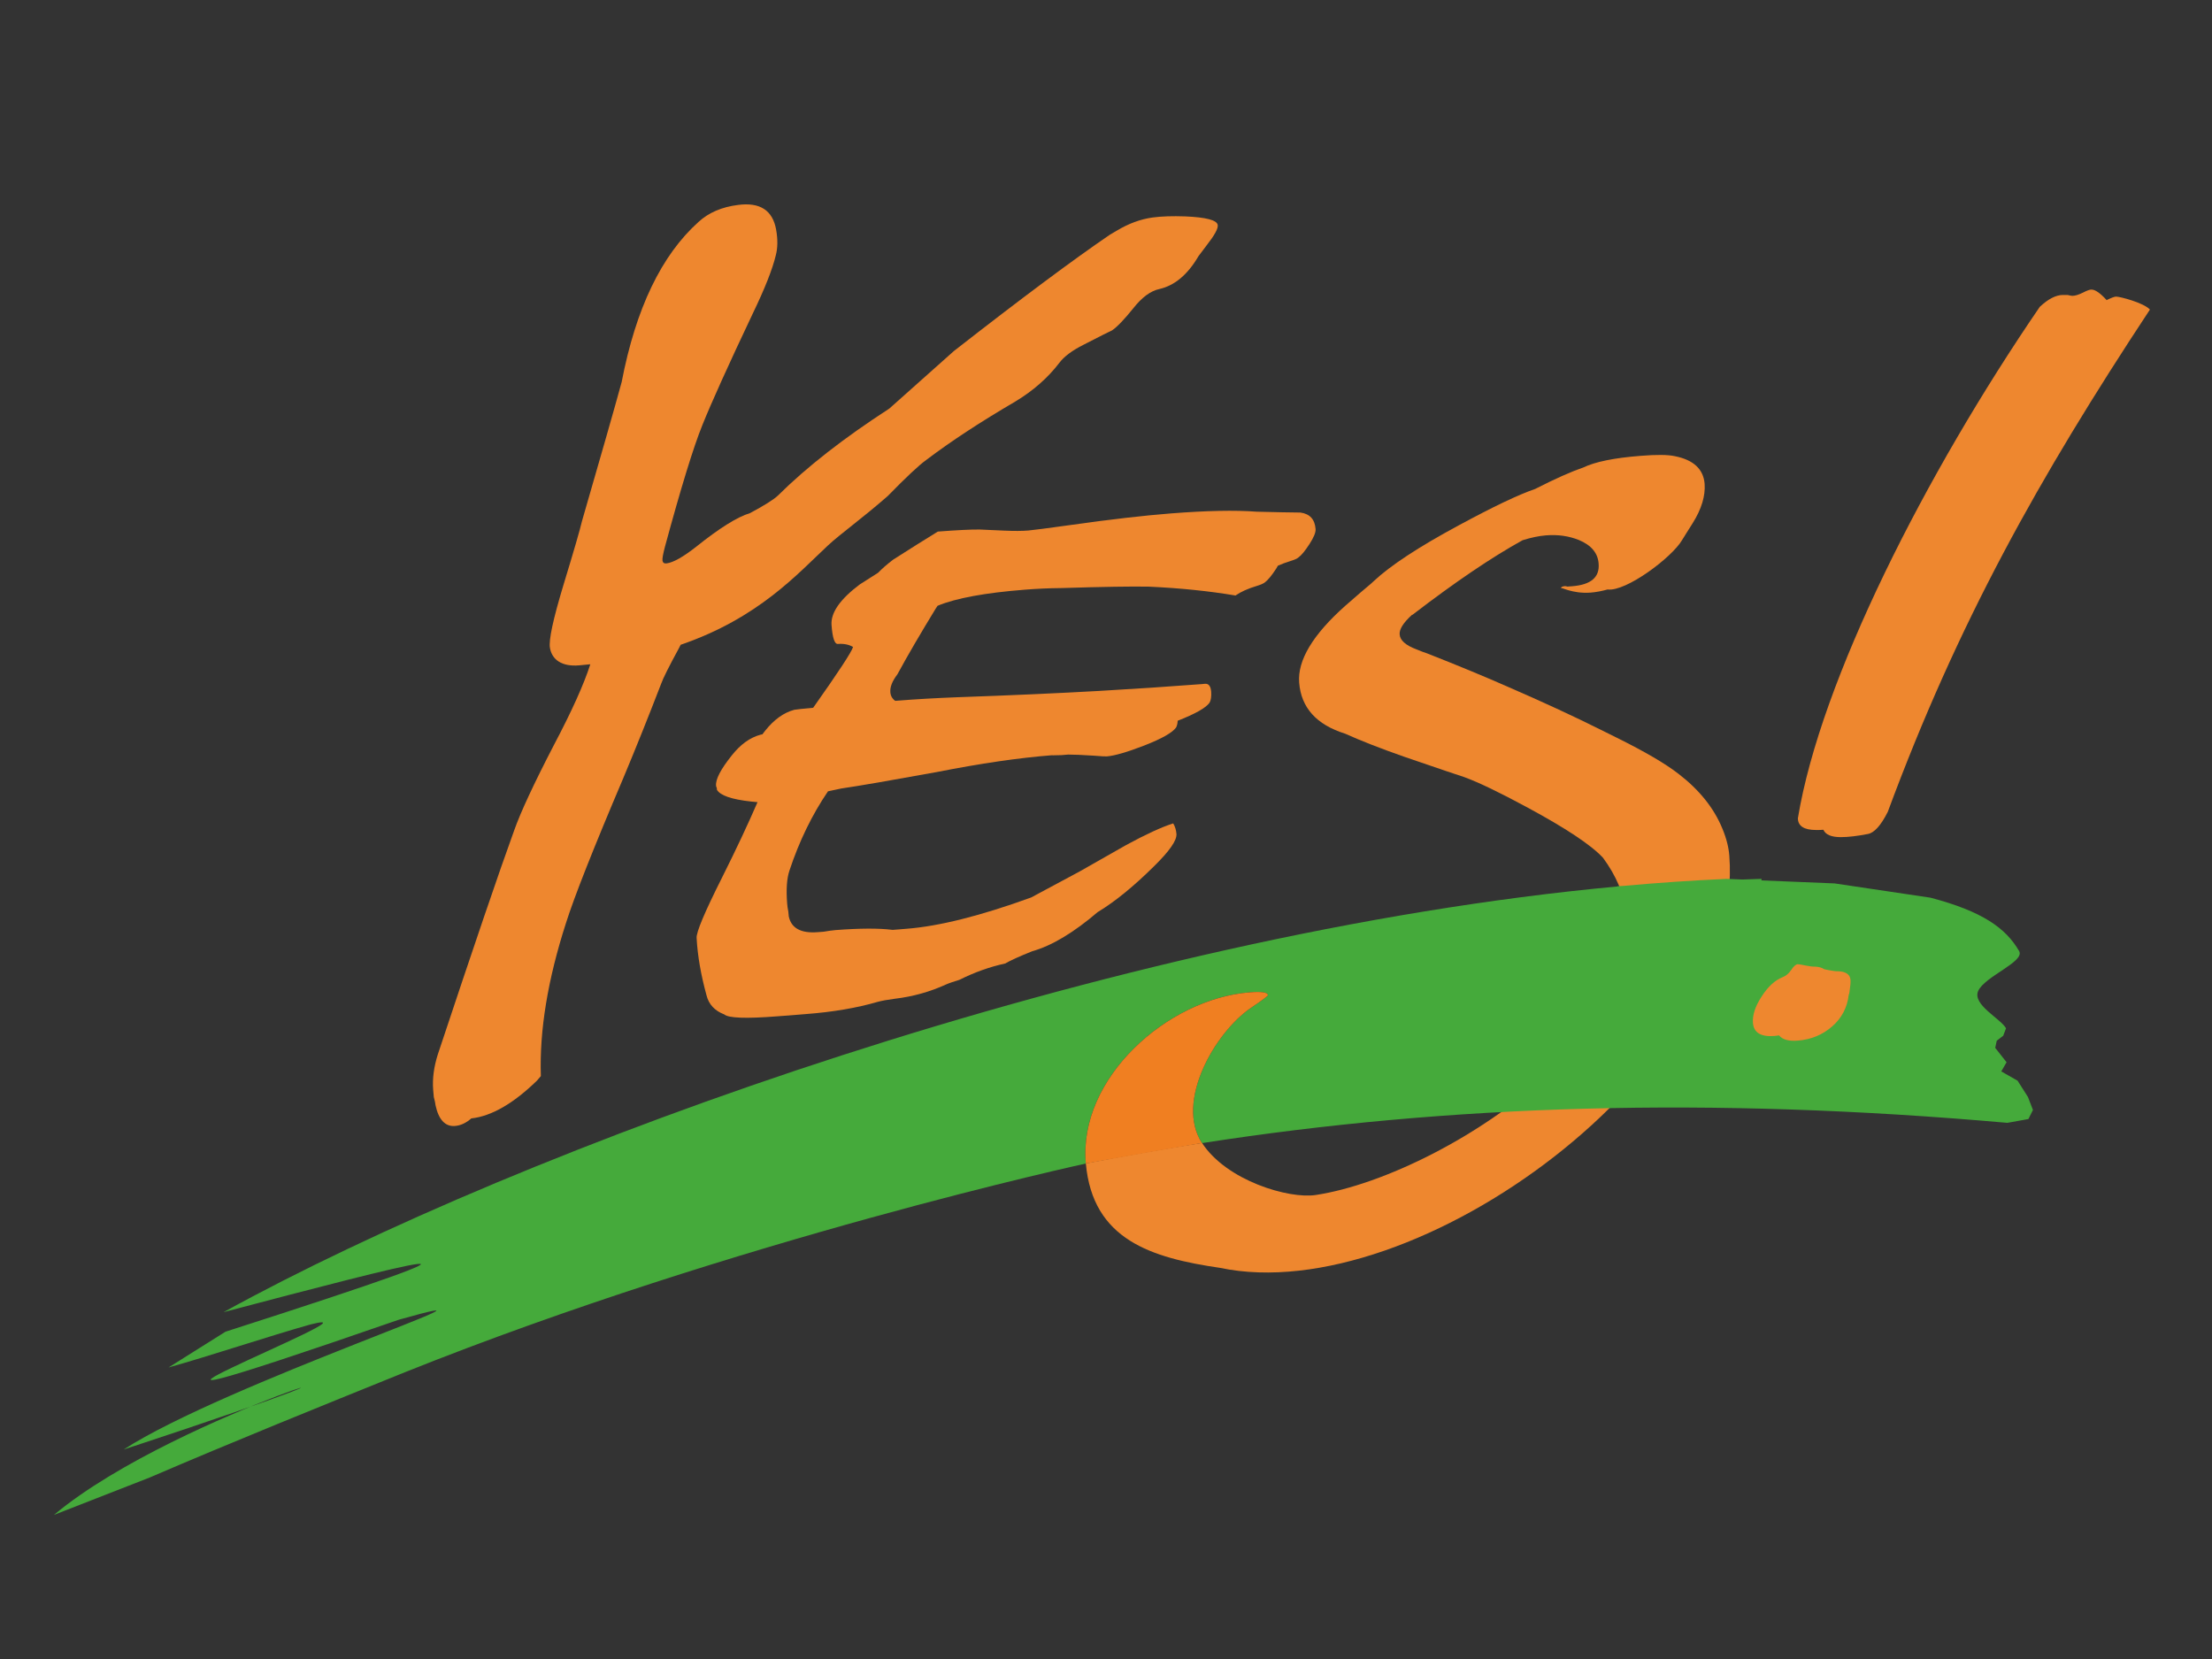
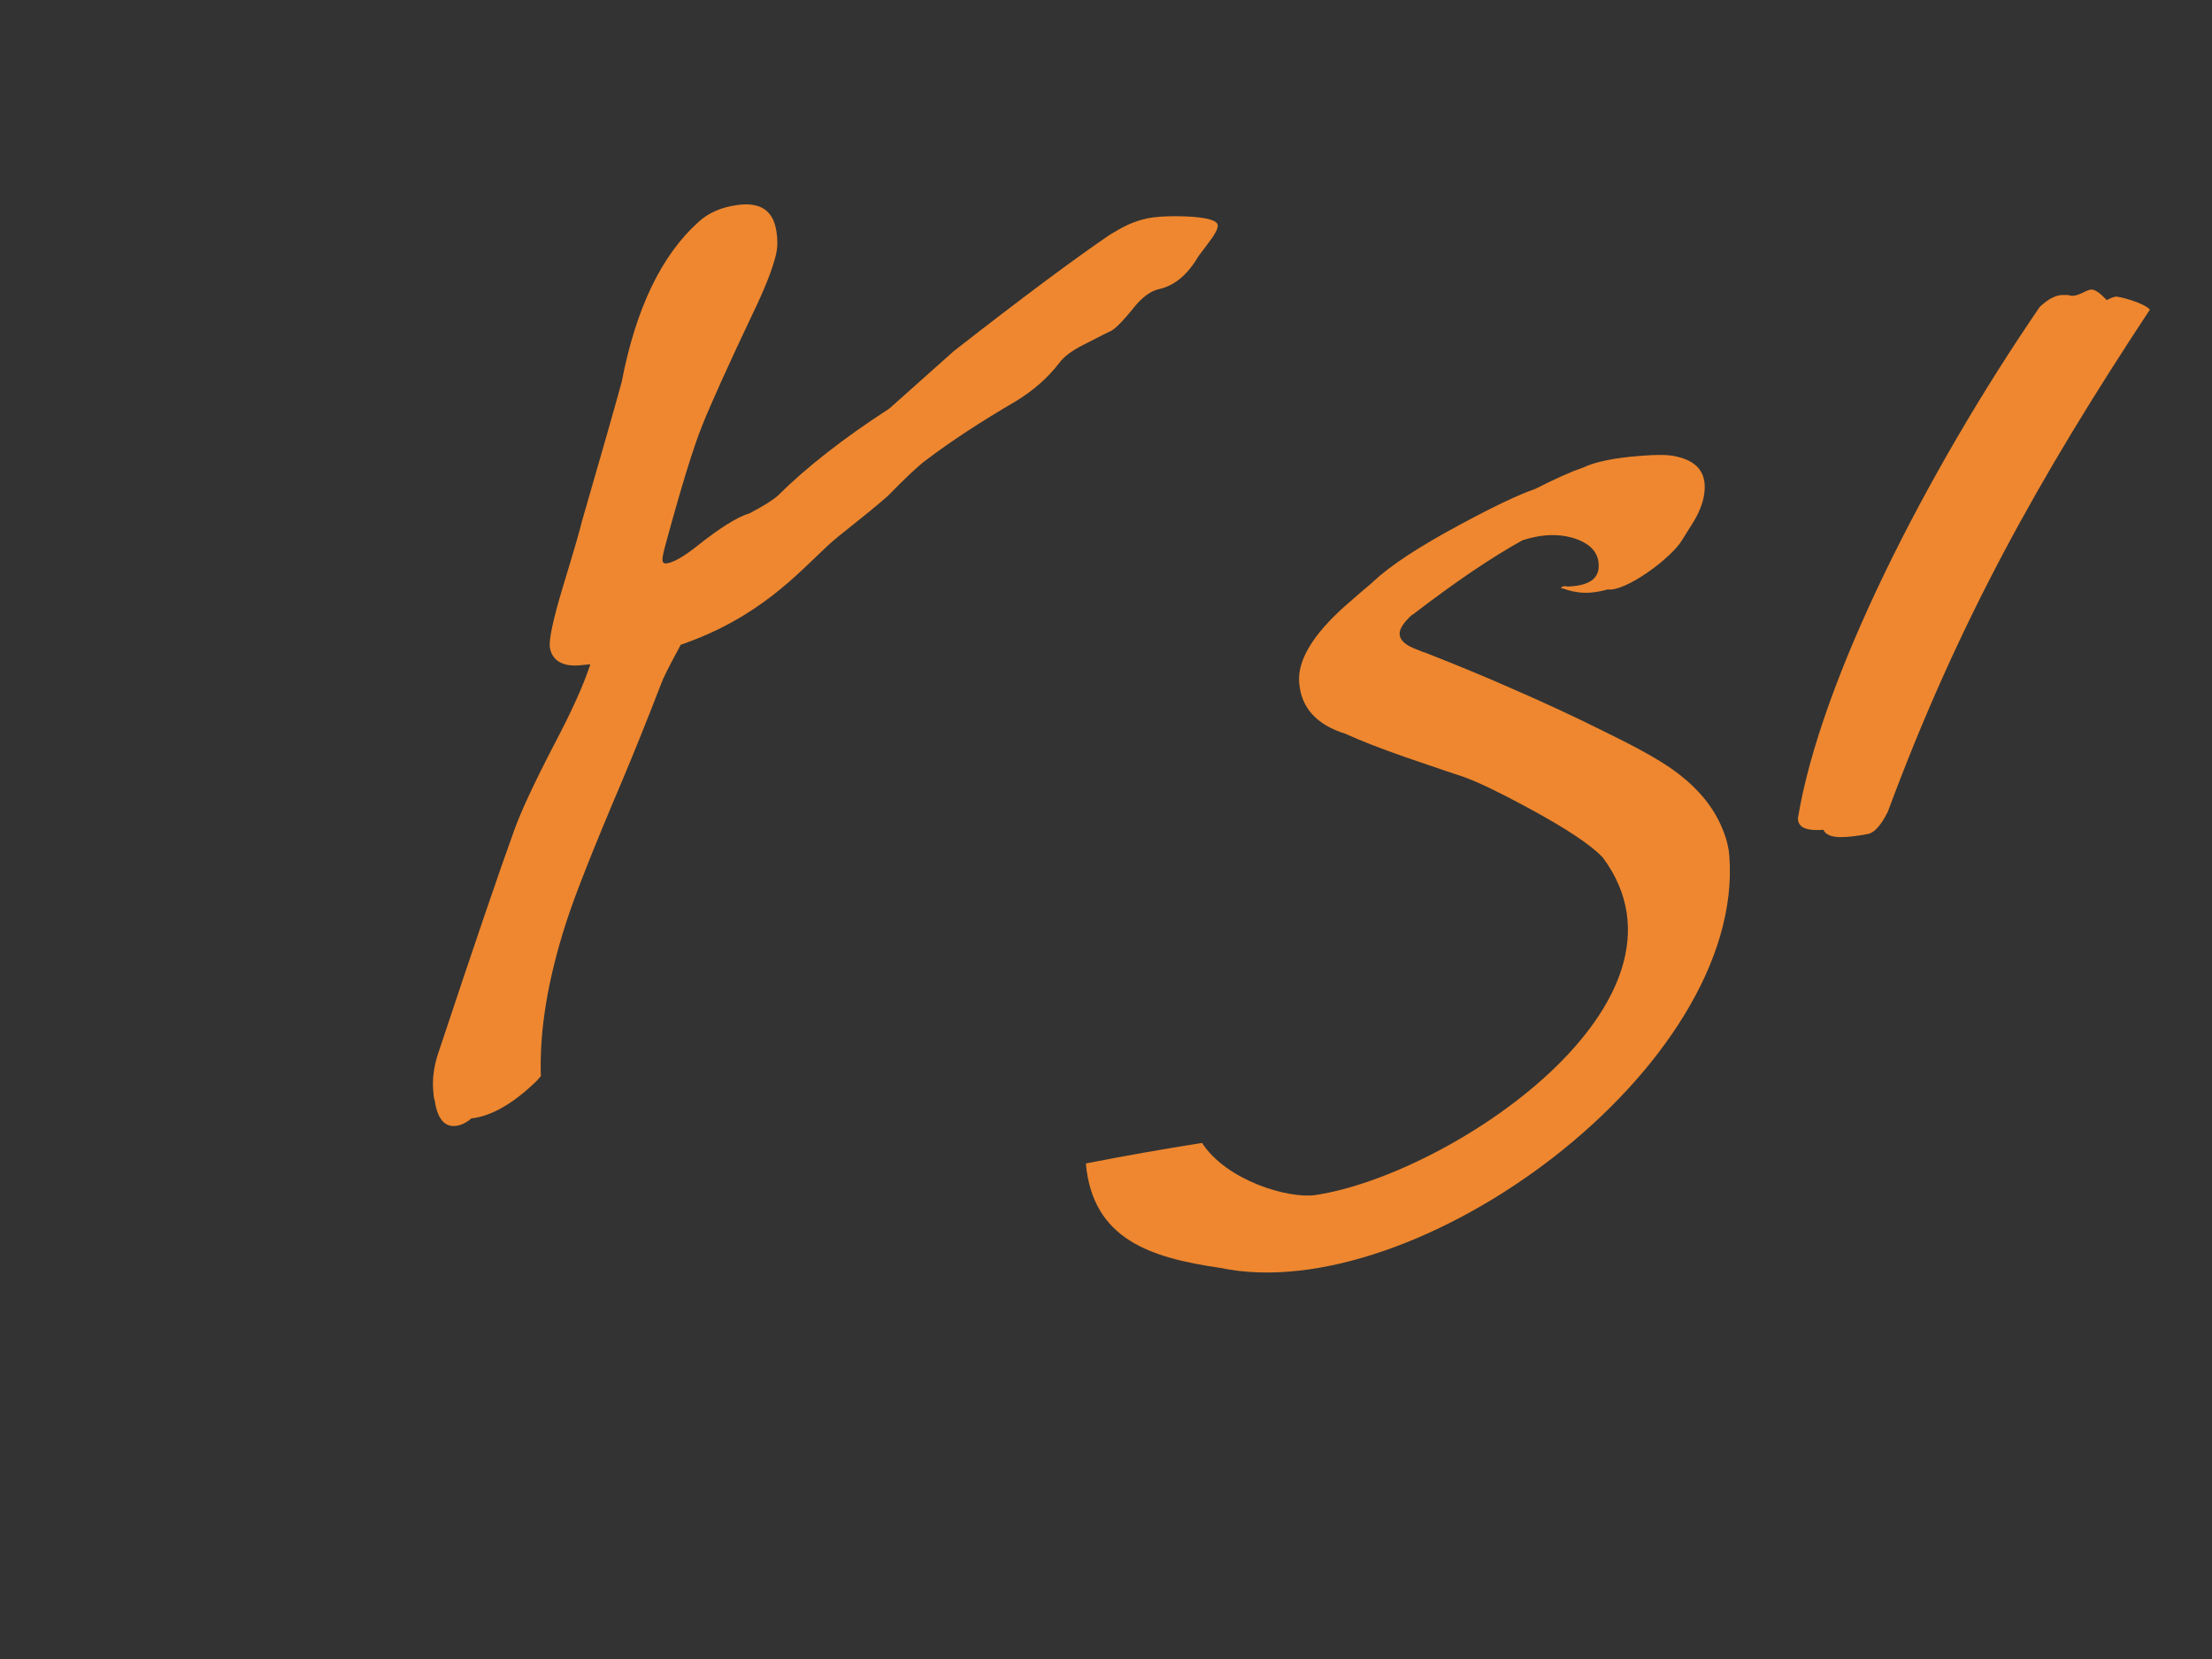
<svg xmlns="http://www.w3.org/2000/svg" width="800" height="600" version="1.1">
  <rect width="100%" height="100%" fill="#333333" stroke="none" />
  <g class="layer">
    <title>Layer 1</title>
    <g id="g2" />
    <g id="g26">
      <g id="g24">
        <path d="m650.23,295.88c0,2.85 2.19,4.3 6.6,4.3c0.82,0 1.68,0 2.62,-0.08c0.78,1.76 2.85,2.66 6.29,2.66c2.7,0 5.94,-0.39 9.77,-1.13c2.3,-0.39 4.73,-3.05 7.23,-8.01c25.39,-68.52 54.54,-120.64 94.81,-181.66c-2.3,-2.5 -10.86,-4.69 -12.23,-4.69c-0.55,0 -1.6,0.39 -3.16,1.13l-0.39,0.2l0.08,-0.12c-2.3,-2.5 -4.1,-3.75 -5.43,-3.75c-0.59,-0.04 -1.64,0.35 -3.16,1.13c-1.52,0.74 -2.77,1.13 -3.75,1.13c-0.39,0 -0.94,-0.12 -1.72,-0.31l-1.72,0c-2.5,0 -5.27,1.41 -8.36,4.3c-41.33,60.36 -79.27,135.13 -87.47,184.9z" fill="#ee872f" fill-rule="evenodd" id="path4" />
        <path d="m392.71,420.81c2.5,27.58 23.64,34.1 48.6,37.74c70.75,14.88 190.06,-72.51 184.12,-149.08c-0.23,-3.01 -1.05,-6.29 -2.5,-9.77c-3.05,-7.46 -8.36,-14.06 -15.9,-19.85c-4.77,-3.71 -12.23,-8.05 -22.31,-13.05l-5.66,-2.81c-10.08,-5.04 -21.37,-10.24 -33.79,-15.63c-8.13,-3.59 -17.85,-7.62 -29.18,-12.07c-0.74,-0.23 -2.03,-0.7 -3.83,-1.45c-3.87,-1.45 -5.9,-3.24 -6.06,-5.39c-0.16,-1.88 1.33,-4.22 4.45,-7.07l0.2,-0.04c15.47,-11.88 28.75,-20.86 39.81,-26.96c3.13,-0.98 5.94,-1.56 8.48,-1.76c4.3,-0.35 8.28,0.23 11.88,1.68c4.45,1.84 6.88,4.69 7.15,8.56c0.39,4.92 -2.77,7.62 -9.57,8.16l-1.72,0.12c-0.43,-0.12 -0.74,-0.16 -0.86,-0.16c-1.02,0.08 -1.52,0.35 -1.48,0.78c-0.04,-0.59 4.02,2.07 10.78,1.56c1.95,-0.16 3.98,-0.55 6.09,-1.13c6.68,0.86 23.21,-11.56 26.88,-17.78c0.74,-1.25 2.07,-3.28 3.87,-6.17c3.24,-5.16 4.65,-9.92 4.34,-14.26c-0.43,-5.31 -4.02,-8.67 -10.78,-10c-2.5,-0.55 -6.64,-0.59 -12.38,-0.12c-9.53,0.74 -16.45,2.15 -20.74,4.22c-4.26,1.45 -10.08,4.02 -17.42,7.77c-6.09,2.07 -15.27,6.48 -27.58,13.13c-14.49,7.81 -24.73,14.53 -30.82,20.24l-1.02,0.94c-1.76,1.45 -4.81,4.06 -9.18,7.89c-11.76,10.47 -17.35,19.73 -16.72,27.82c0.7,9.06 6.25,15.24 16.64,18.48c5.43,2.46 12.5,5.23 21.29,8.32c13.09,4.49 20.39,6.95 21.88,7.42c5.23,1.91 12.74,5.55 22.58,10.86c14.06,7.58 23.24,13.67 27.5,18.28c38.36,52 -55.12,114.58 -103.92,121.96c-9.61,1.48 -32.27,-5.12 -41.18,-18.95l0.08,0.12c-14.1,2.23 -28.09,4.69 -42,7.42z" fill="#ee872f" fill-rule="evenodd" id="path6" />
-         <path d="m397.2,329.75c6.21,-3.79 12.89,-9.26 20.08,-16.37c5.66,-5.55 8.4,-9.45 8.2,-11.8c-0.12,-1.41 -0.51,-2.7 -1.17,-3.79c-4.22,1.33 -9.88,3.95 -16.99,7.81c-5.66,3.2 -11.29,6.41 -16.84,9.57l-17.54,9.41c-18.28,6.64 -33.36,10.43 -45.16,11.33c-0.74,0.08 -1.68,0.16 -2.81,0.23l-2.15,0.16c-5,-0.63 -11.88,-0.59 -20.67,0.08c-1.29,0.12 -2.73,0.31 -4.3,0.59l-2.15,0.16c-6.06,0.47 -9.53,-1.45 -10.43,-5.7l-0.16,-1.72c-0.23,-1.17 -0.39,-2.15 -0.43,-3.01c-0.39,-5.04 -0.12,-8.99 0.82,-11.8c3.52,-10.63 8.16,-20.2 13.95,-28.71c1.41,-0.31 3.01,-0.66 4.81,-1.02c6.45,-0.94 17.93,-2.93 34.5,-5.94c15.86,-3.13 29.77,-5.16 41.72,-6.09c-0.31,0.04 0.86,0.04 3.44,-0.04c0.59,-0.04 1.37,-0.12 2.38,-0.2c2.03,0 5.08,0.12 9.18,0.39c2.77,0.23 4.38,0.31 4.81,0.27c2.85,-0.23 7.42,-1.56 13.67,-3.98c6.29,-2.46 10.04,-4.61 11.37,-6.45c0.35,-0.63 0.55,-1.45 0.59,-2.46l0.2,-0.08c6.25,-2.46 10.04,-4.61 11.33,-6.45c0.51,-0.9 0.7,-2.23 0.59,-3.95c-0.16,-2.03 -0.9,-2.97 -2.19,-2.89l-0.43,0.04c-0.43,0.04 -0.74,0.08 -0.86,0.08c-11.84,0.9 -24.14,1.72 -37,2.46c-14.57,0.82 -31.8,1.6 -51.72,2.3c-6.95,0.27 -14.3,0.66 -22.07,1.29c-1.09,-0.78 -1.68,-1.84 -1.76,-3.13c-0.16,-1.84 0.66,-3.98 2.54,-6.45c3.91,-7.19 8.52,-15.04 13.79,-23.67c0.23,-0.39 0.51,-0.74 0.74,-1.13c6.68,-2.77 17.19,-4.69 31.53,-5.82c4.3,-0.35 8.79,-0.55 13.4,-0.59c14.92,-0.47 25.39,-0.63 31.49,-0.51c11.33,0.51 21.8,1.6 31.33,3.2c1.91,-1.33 4.49,-2.5 7.77,-3.48c1.41,-0.43 2.38,-0.86 2.93,-1.33c1.09,-0.82 2.42,-2.46 3.98,-4.84c0.23,-0.39 0.47,-0.78 0.66,-1.13c1.33,-0.59 2.85,-1.17 4.53,-1.68c1.41,-0.43 2.42,-0.86 2.93,-1.33c1.13,-0.82 2.42,-2.46 3.98,-4.84c1.56,-2.42 2.27,-4.18 2.19,-5.39c-0.27,-3.52 -2.07,-5.51 -5.47,-5.98c-3.63,0 -8.91,-0.16 -15.86,-0.31c-7.74,-0.59 -18.09,-0.39 -31.06,0.63c-9.49,0.74 -21.56,2.11 -36.18,4.18c-8.75,1.21 -13.83,1.88 -15.27,1.99c-2.3,0.2 -5.27,0.2 -8.91,0.04l-8.71,-0.39c-3.32,-0.04 -8.4,0.23 -15.16,0.74c-4.84,2.97 -10.24,6.37 -16.17,10.16c-2.15,1.64 -3.95,3.2 -5.43,4.73l-6.68,4.26c-7.11,5.35 -10.51,10.24 -10.16,14.69c0.35,4.61 1.09,6.88 2.27,6.8c2.15,-0.16 3.98,0.2 5.51,1.09c-0.47,1.72 -5.27,9.06 -14.42,21.99c-3.75,0.35 -6.06,0.59 -6.84,0.74c-3.83,1.02 -7.34,3.56 -10.51,7.54l-1.02,1.33l-0.63,0.12c-3.83,1.02 -7.31,3.52 -10.47,7.54c-3.95,4.96 -5.86,8.56 -5.66,10.9c0,0.27 0.12,0.55 0.27,0.82l0.04,0.66c1.17,2.07 5.27,3.48 12.31,4.26l2.38,0.23c-3.44,7.93 -7.7,17.03 -12.85,27.31c-6.29,12.5 -9.34,19.77 -9.18,21.8c0.35,6.48 1.56,13.4 3.59,20.78c0.82,3.28 2.97,5.55 6.41,6.88c1.52,1.33 7.85,1.56 18.95,0.7c0,0 0.51,-0.04 1.52,-0.12c0.98,-0.08 1.91,-0.16 2.81,-0.2l6.25,-0.51c9.81,-0.74 18.44,-2.23 25.94,-4.41c1.41,-0.39 3.52,-0.78 6.21,-1.13c6.6,-0.78 12.77,-2.54 18.52,-5.16c1.25,-0.55 2.89,-1.09 4.84,-1.68c5.47,-2.73 10.94,-4.69 16.52,-5.9c2.07,-1.17 5.35,-2.66 9.84,-4.45c7.11,-1.99 15.08,-6.8 23.83,-14.3z" fill="#ee872f" fill-rule="evenodd" id="path8" />
        <path d="m213.51,240.21c-2.38,7.38 -6.76,17.07 -13.13,29.14c-7.27,14.02 -12.07,24.34 -14.38,30.86c-5.43,14.92 -14.65,42 -27.66,81.14c-1.41,4.45 -1.99,8.67 -1.68,12.74l0.23,2.66c0.35,1.25 0.55,2.27 0.63,3.01c1.13,5.23 3.52,7.74 7.03,7.46c2.03,-0.16 3.98,-1.05 5.9,-2.73c7.34,-0.82 15.24,-5.39 23.75,-13.67l1.41,-1.64c-0.55,-16.52 2.5,-34.93 9.06,-55.28c3.05,-9.65 9.96,-27.11 20.71,-52.39c4.73,-11.29 9.3,-22.74 13.75,-34.26c0.63,-1.84 2.77,-6.13 6.45,-12.89l0.59,-1.17c28.17,-9.65 42.27,-25.67 53.29,-35.94c4.53,-4.22 12.27,-9.69 21.6,-17.85c6.6,-6.76 11.21,-11.09 13.87,-13.01c8.99,-6.8 19.77,-13.87 32.27,-21.17c6.48,-3.91 11.8,-8.59 15.94,-14.02c1.72,-2.27 4.61,-4.45 8.75,-6.52c6.06,-3.13 9.49,-4.84 10.31,-5.2c1.88,-1.29 4.41,-3.95 7.62,-7.93c3.16,-4.02 6.33,-6.37 9.53,-7.03c5.47,-1.25 10.2,-5.2 14.1,-11.88c0.23,-0.27 1.21,-1.56 2.89,-3.83c2.93,-3.75 4.3,-6.21 4.06,-7.46c-0.31,-1.76 -4.26,-2.77 -11.8,-3.09c-4.53,-0.16 -8.44,-0.04 -11.68,0.39c-4.38,0.59 -8.75,2.19 -13.09,4.81l-2.46,1.45c-13.13,8.95 -31.92,22.93 -56.41,42.07l-23.32,20.78c-16.41,10.63 -29.85,21.1 -40.28,31.45c-1.56,1.48 -4.92,3.59 -10.12,6.37c-4.57,1.37 -11.06,5.43 -19.45,12.15c-4.73,3.71 -8.28,5.7 -10.67,6.02c-0.86,0.12 -1.37,-0.2 -1.52,-0.94c-0.12,-0.74 0.2,-2.46 0.9,-5.12c5.78,-21.29 10.27,-35.94 13.52,-43.95c3.2,-7.97 9.26,-21.41 18.2,-40.28c4.38,-9.06 7.15,-16.1 8.36,-21.13c0.7,-2.66 0.74,-5.74 0.12,-9.26c-1.25,-7.03 -5.86,-10 -13.79,-8.95c-5.86,0.74 -10.59,2.77 -14.22,6.09c-13.44,12.03 -22.74,31.33 -27.85,57.94c-2.54,9.3 -7.34,26.1 -14.38,50.4c-0.66,2.89 -2.89,10.59 -6.68,23.01c-3.75,12.42 -5.39,20 -4.88,22.78c0.74,4.26 4.3,6.84 10.59,6.29c1.37,-0.12 2.7,-0.23 4.02,-0.39z" fill="#ee872f" fill-rule="evenodd" id="path10" />
-         <path d="m19.51,547.89c45.94,-38.52 160.99,-68.25 25.2,-23.64c36.29,-23.56 152.4,-61.84 99.54,-46.96c-150.17,52 -0.27,-6.29 -31.96,1.72c-14.38,4.02 -36.96,11.56 -51.33,15.55l20.59,-12.93c119.43,-38.36 65.36,-24.53 -0.7,-7.07c108.06,-59.5 320.54,-136.97 504.15,-153.96l-0.04,-0.08l2.07,-0.12c12.58,-1.13 25.04,-1.99 37.35,-2.54l5.78,0.23l6.68,-0.23l0.27,0l-0.08,0.55l26.49,1.09l34.65,5.16c18.71,4.92 27.23,10.94 32.07,19.3c2.23,3.83 -12.46,9.14 -14.81,14.45c-2.15,4.96 8.01,9.88 10.08,13.48l-1.02,2.7l-2.34,1.8l-0.55,2.58l4.1,5.2l-1.91,3.32l5.9,3.36l3.75,5.9l1.8,4.69l-1.64,3.28l-7.62,1.37c-107.86,-9.53 -201.97,-6.56 -291.32,7.34l0.04,-0.04c-9.73,-14.92 4.61,-39.93 17.7,-48.87c4.14,-2.81 6.21,-4.34 6.17,-4.61c-0.08,-1.02 -2.27,-1.37 -6.6,-1.02c-29.77,2.3 -62.08,31.06 -59.26,61.92l0,0c0.39,-0.08 -125.79,27.23 -246.35,75.51c-30.9,12.5 -61.72,24.92 -92.24,38.05l-34.61,13.52z" fill="#45aa3b" fill-rule="evenodd" id="path14" />
-         <path d="m644.69,353.42c-2.77,1.09 -5.31,3.44 -7.58,6.99c-2.3,3.52 -3.36,6.72 -3.13,9.53c0.27,3.56 2.89,5.12 7.81,4.73c0.55,-0.04 1.09,-0.12 1.64,-0.2c1.21,1.52 3.48,2.15 6.8,1.88c4.77,-0.39 8.87,-2.07 12.34,-5.08c3.52,-3.05 5.51,-6.88 6.06,-11.52l0.2,-0.55c0.35,-2.34 0.51,-3.95 0.43,-4.81c-0.16,-1.95 -1.64,-3.01 -4.49,-3.13c-0.7,0.04 -1.84,-0.08 -3.36,-0.39c-0.66,-0.16 -1.25,-0.27 -1.68,-0.35c-0.78,-0.55 -1.88,-0.86 -3.4,-0.94c-0.7,0.04 -1.8,-0.08 -3.32,-0.39c-1.56,-0.35 -2.5,-0.47 -2.85,-0.47c-0.7,0.08 -1.48,0.74 -2.34,2.07c-0.9,1.29 -1.91,2.19 -3.13,2.62z" fill="#ee872f" fill-rule="evenodd" id="path16" />
        <path d="m424.27,394.13c-0.08,-0.39 -0.16,-0.82 -0.2,-1.21l0.2,1.21z" fill="#ffffff" fill-rule="evenodd" id="path18" />
        <path d="m424.27,394.13c-0.08,-0.39 -0.16,-0.82 -0.2,-1.21l0.2,1.21z" fill="#ffffff" fill-rule="evenodd" id="path20" />
-         <path d="m434.71,413.39c-12.85,2.19 -28.13,4.88 -42,7.42c-2.81,-30.86 29.49,-59.61 59.26,-61.92c4.34,-0.35 6.52,0 6.6,1.02c0.04,0.27 -2.03,1.8 -6.17,4.61c-13.09,8.95 -27.42,33.95 -17.7,48.87z" fill="#f07f21" fill-rule="evenodd" id="path22" />
      </g>
    </g>
    <g id="g28" />
    <g id="g30" />
  </g>
</svg>